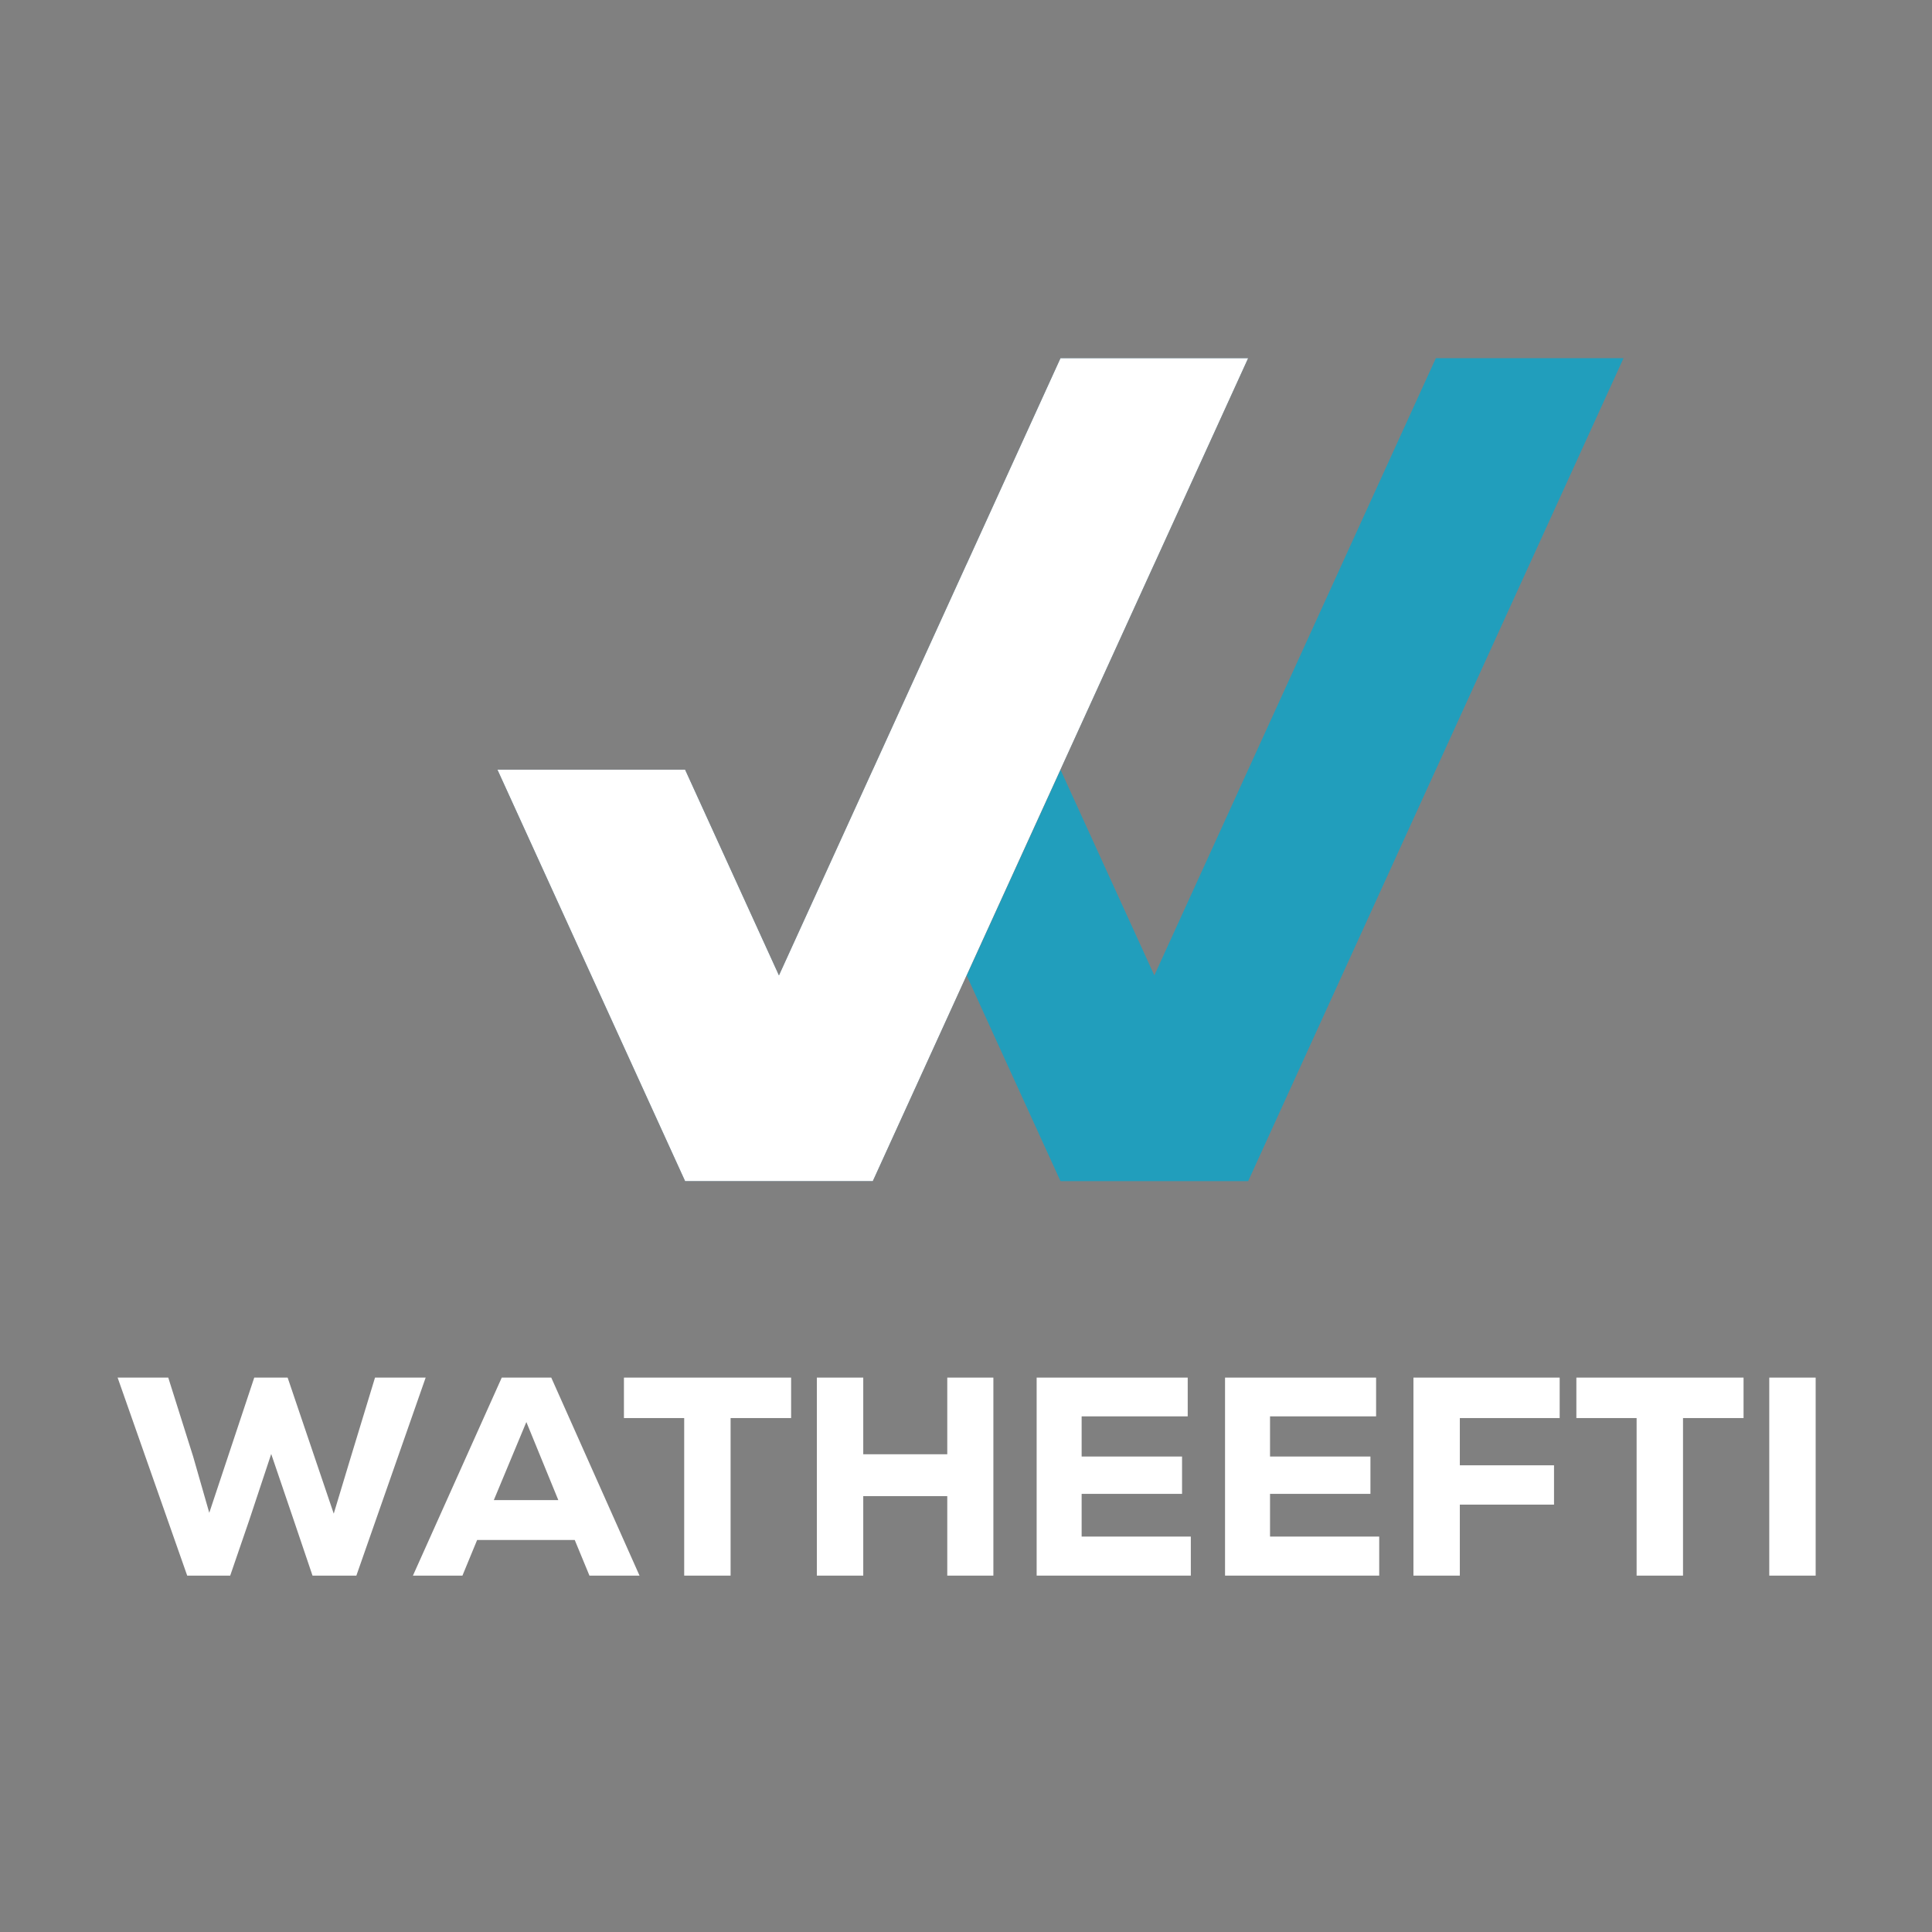
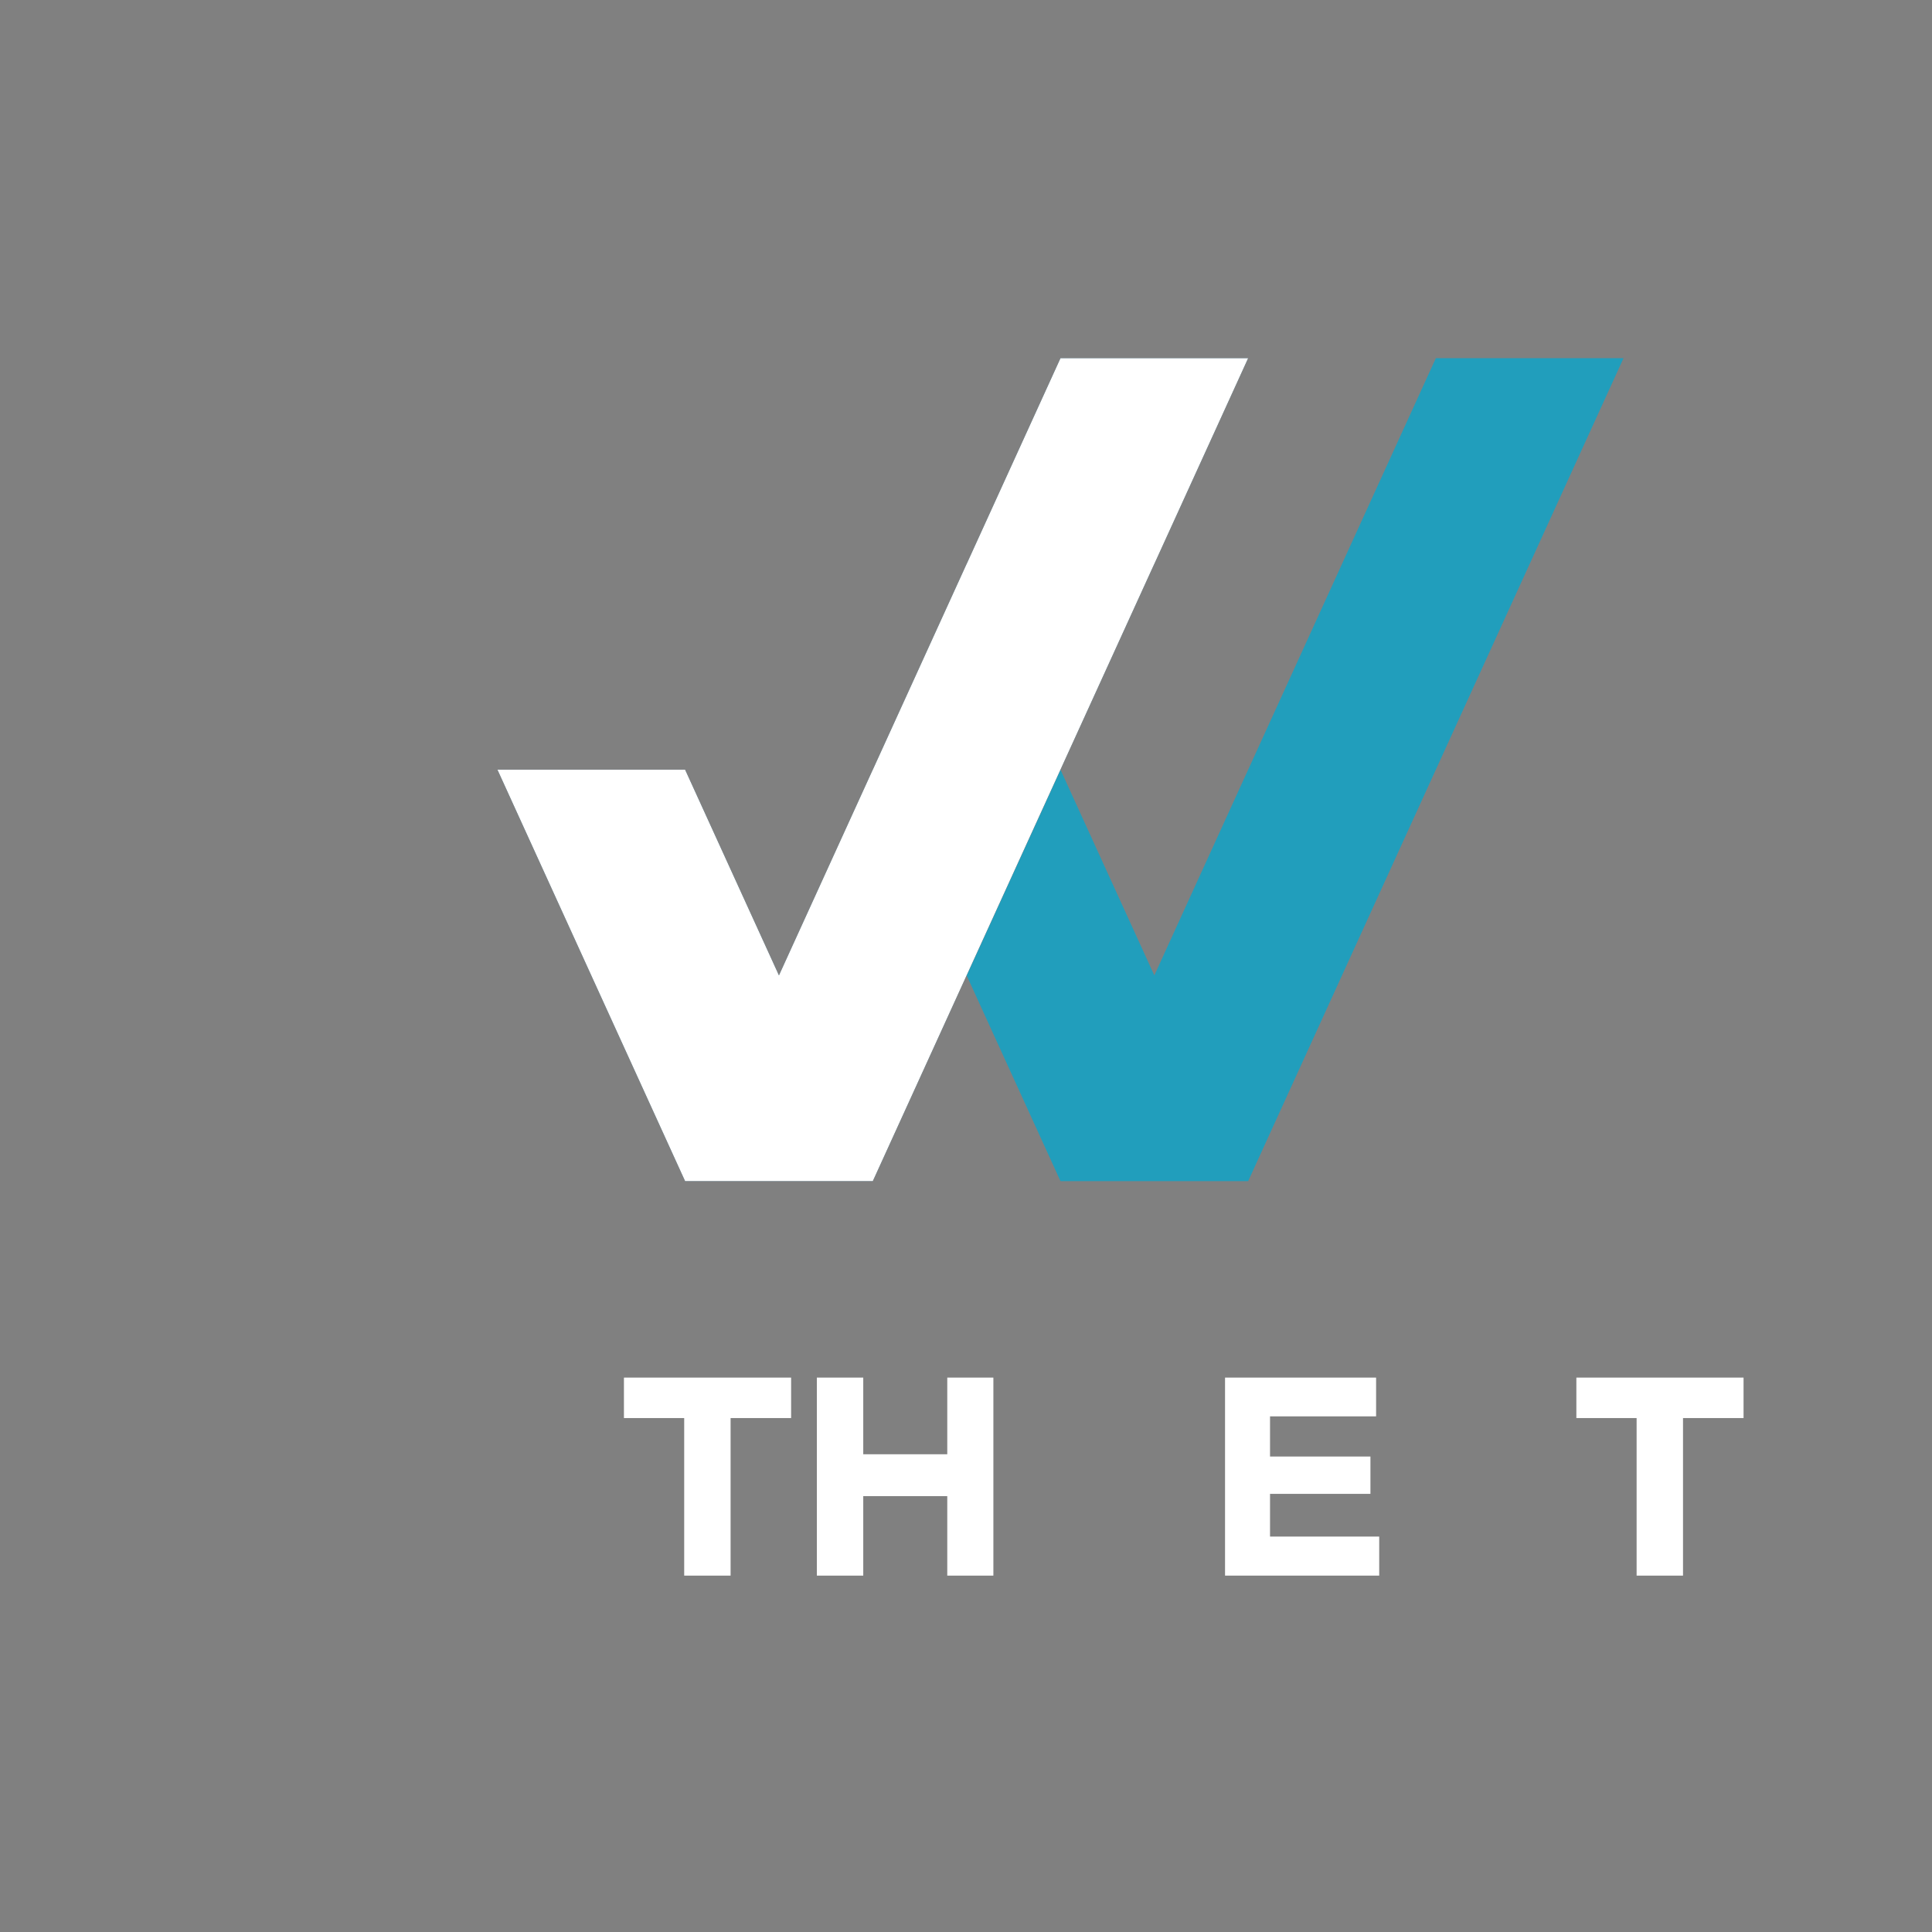
<svg xmlns="http://www.w3.org/2000/svg" id="Layer_2" viewBox="0 0 1024 1024">
  <rect x="0" y="0" width="1024" height="1024" fill="#808080" stroke="none" />
  <defs>
    <style>.cls-1{fill:#023047;}.cls-2{fill:#fff;}.cls-3{fill:#219ebc;}</style>
  </defs>
  <g>
    <polygon class="cls-3" points="860.5 189.84 810.77 298.89 810.76 298.89 761.03 407.94 761.02 407.94 711.29 516.98 661.56 626.02 661.56 626.03 562.08 626.03 512.33 516.98 562.08 407.94 611.82 516.98 661.55 407.94 661.56 407.94 711.29 298.9 711.29 298.89 761.03 189.84 860.5 189.84" />
    <polygon class="cls-1" points="661.55 189.84 611.82 298.89 611.8 298.89 562.08 407.92 562.08 407.94 512.33 516.98 462.61 626.02 462.61 626.03 363.12 626.03 313.38 516.98 263.65 407.94 363.12 407.94 412.86 516.98 462.59 407.94 462.61 407.94 512.33 298.89 512.35 298.89 562.08 189.84 661.55 189.84" />
    <polygon class="cls-2" points="661.55 189.84 611.82 298.89 611.8 298.89 562.08 407.92 562.08 407.94 512.33 516.98 462.61 626.02 462.61 626.03 363.12 626.03 313.38 516.98 263.65 407.94 363.12 407.94 412.86 516.98 462.59 407.94 462.61 407.94 512.33 298.89 512.35 298.89 562.08 189.84 661.55 189.84" />
  </g>
  <g>
-     <path class="cls-2" d="M225.61,730.16l-36.73,104.95h-23.24l-9.9-29.24-11.99-35.23-11.7,35.23-10.04,29.24h-22.79l-36.88-104.95h26.84l13.19,41.83,8.55,29.83,23.84-71.67h17.69l24.44,72.12,9.14-30.28,12.74-41.83h26.84Z" />
-     <path class="cls-2" d="M304.62,816.22h-51.73l-7.79,18.89h-26.24l47.08-104.95h26.24l46.78,104.95h-26.54l-7.8-18.89Zm-42.88-21.14h34.18l-16.94-41.38-17.24,41.38Z" />
    <path class="cls-2" d="M419.31,751.6h-32.08v83.51h-24.59v-83.51h-31.94v-21.44h88.61v21.44Z" />
    <path class="cls-2" d="M526.51,730.16v104.95h-24.44v-42.13h-44.53v42.13h-24.59v-104.95h24.59v40.63h44.53v-40.63h24.44Z" />
-     <path class="cls-2" d="M631.16,814.42v20.69h-81.71v-104.95h80.06v20.54h-56.22v21.29h53.22v19.79h-53.22v22.64h57.87Z" />
    <path class="cls-2" d="M731.01,814.42v20.69h-81.71v-104.95h80.06v20.54h-56.22v21.29h53.22v19.79h-53.22v22.64h57.87Z" />
-     <path class="cls-2" d="M773.74,751.6v25.04h49.92v20.84h-49.92v37.63h-24.59v-104.95h77.51v21.44h-52.92Z" />
    <path class="cls-2" d="M924.11,751.6h-32.08v83.51h-24.59v-83.51h-31.93v-21.44h88.61v21.44Z" />
-     <path class="cls-2" d="M937.75,730.16h24.59v104.95h-24.59v-104.95Z" />
  </g>
</svg>